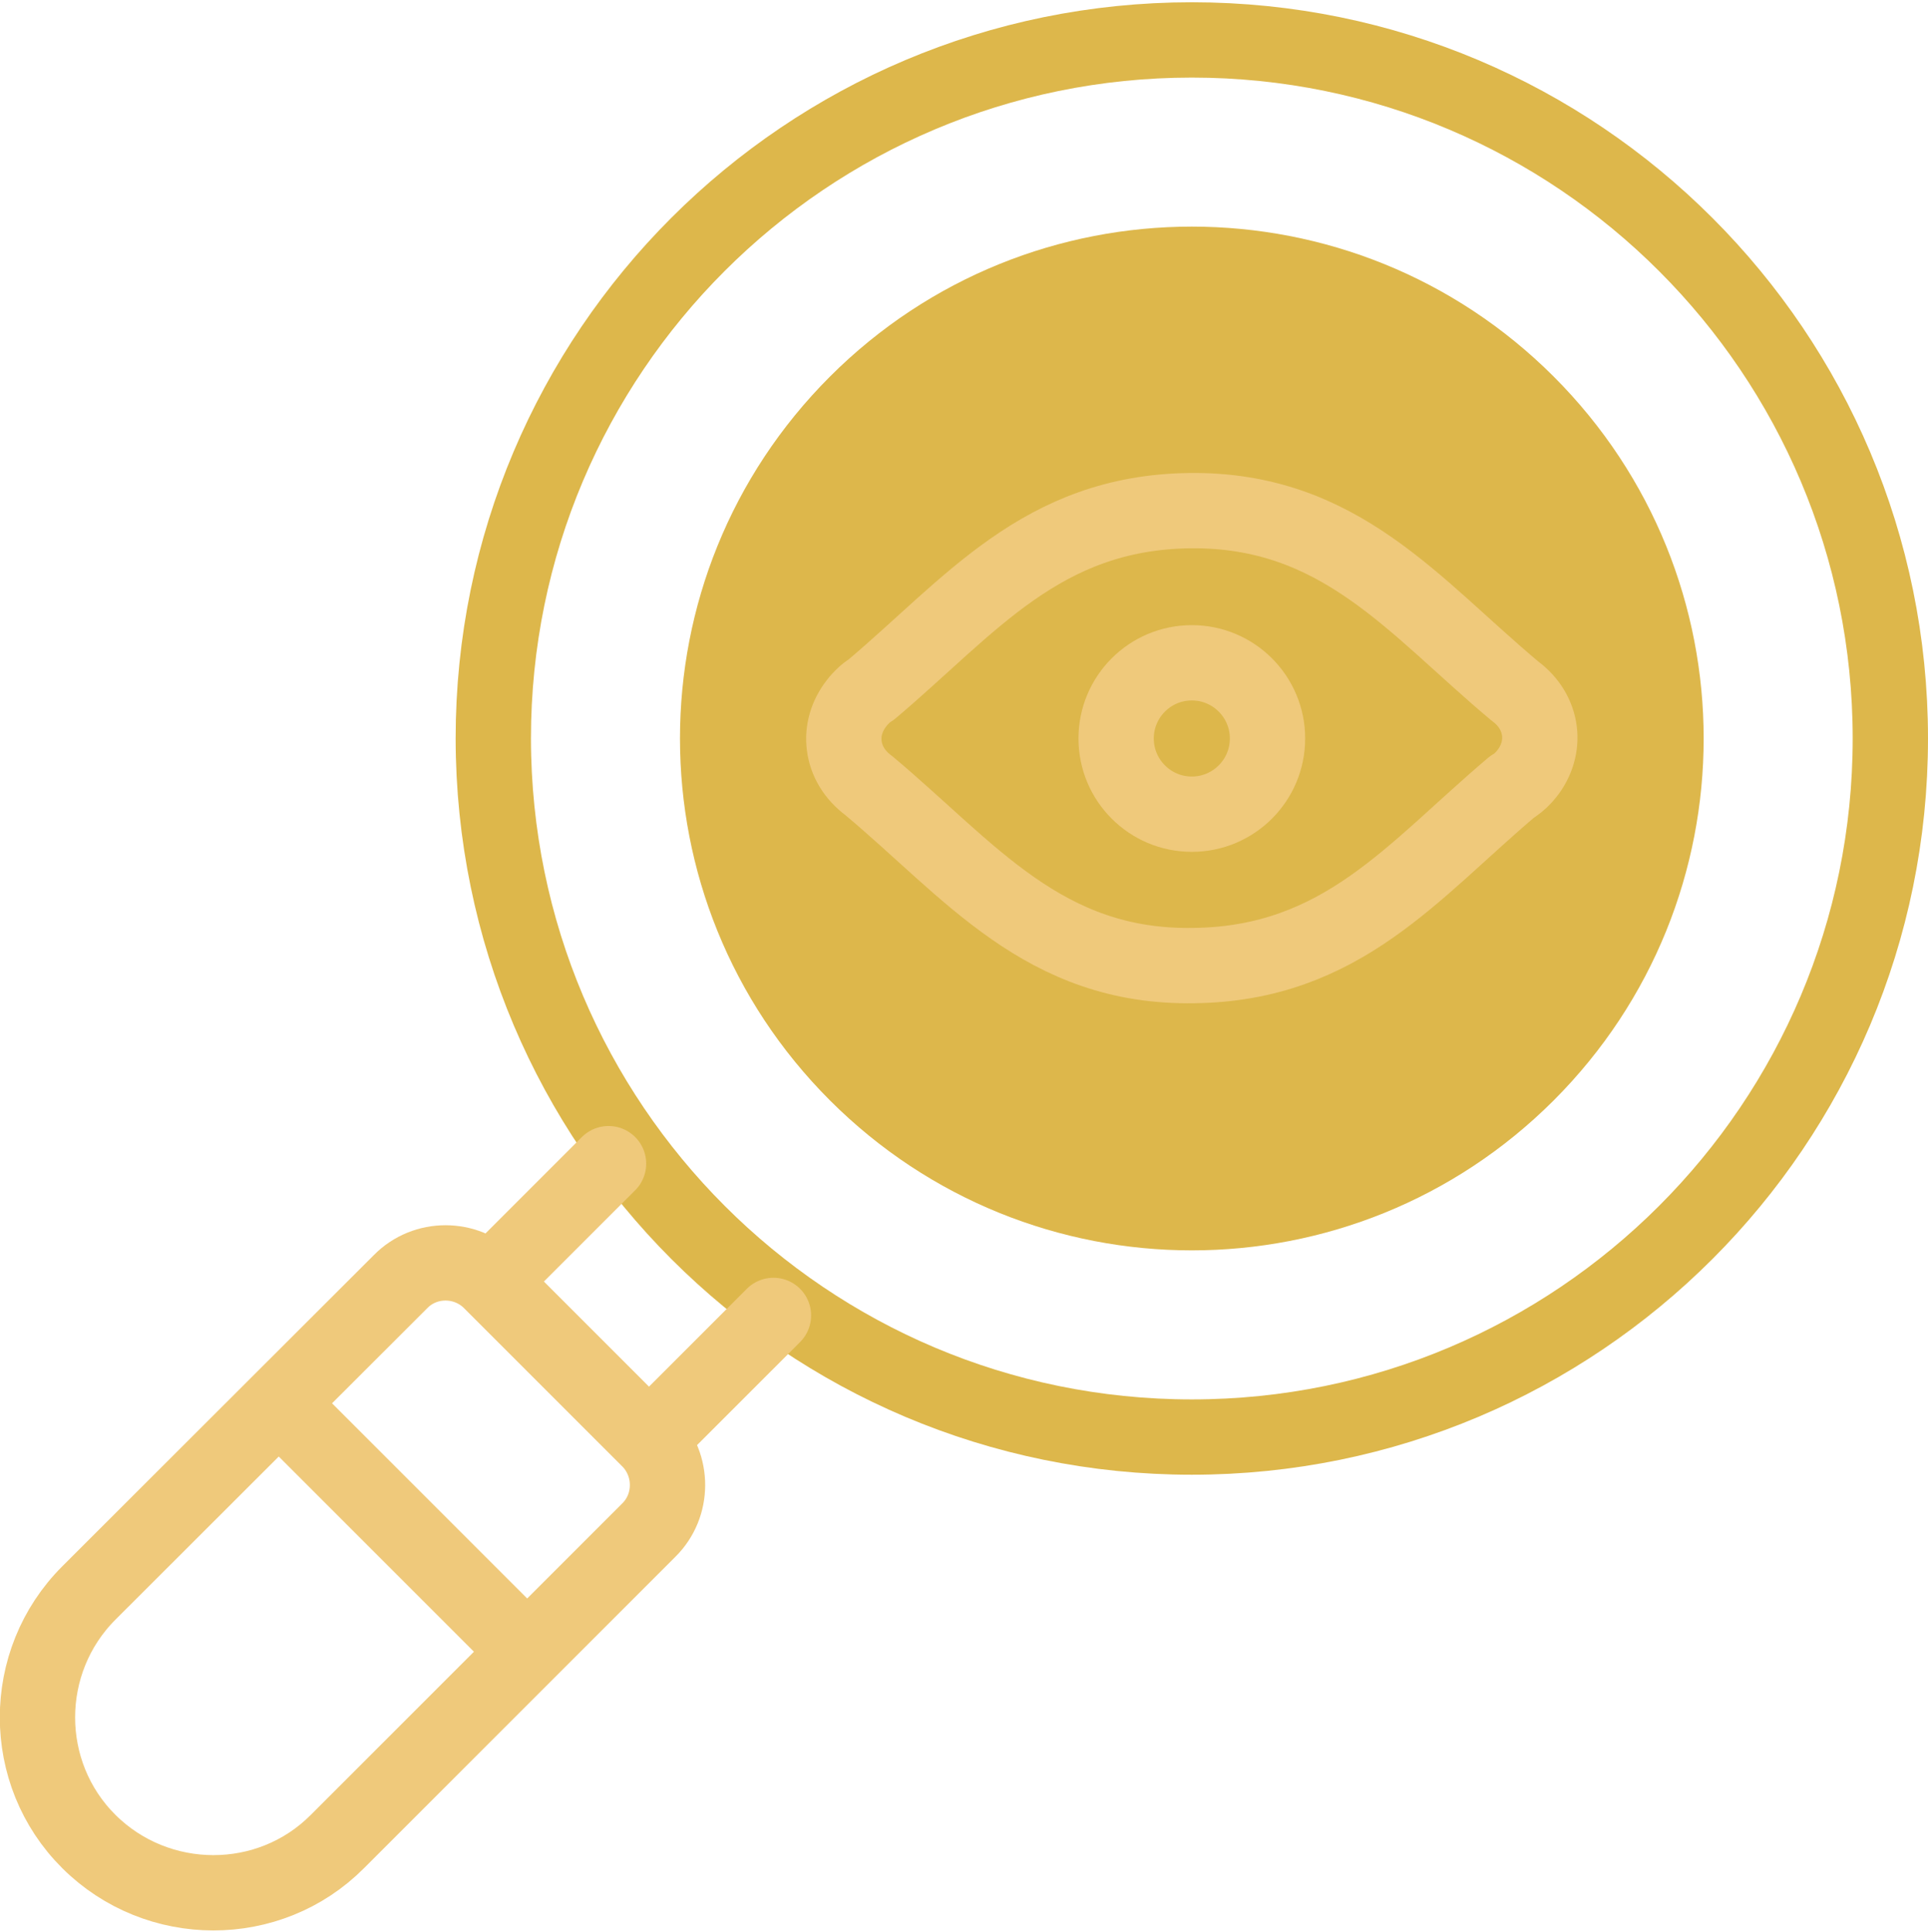
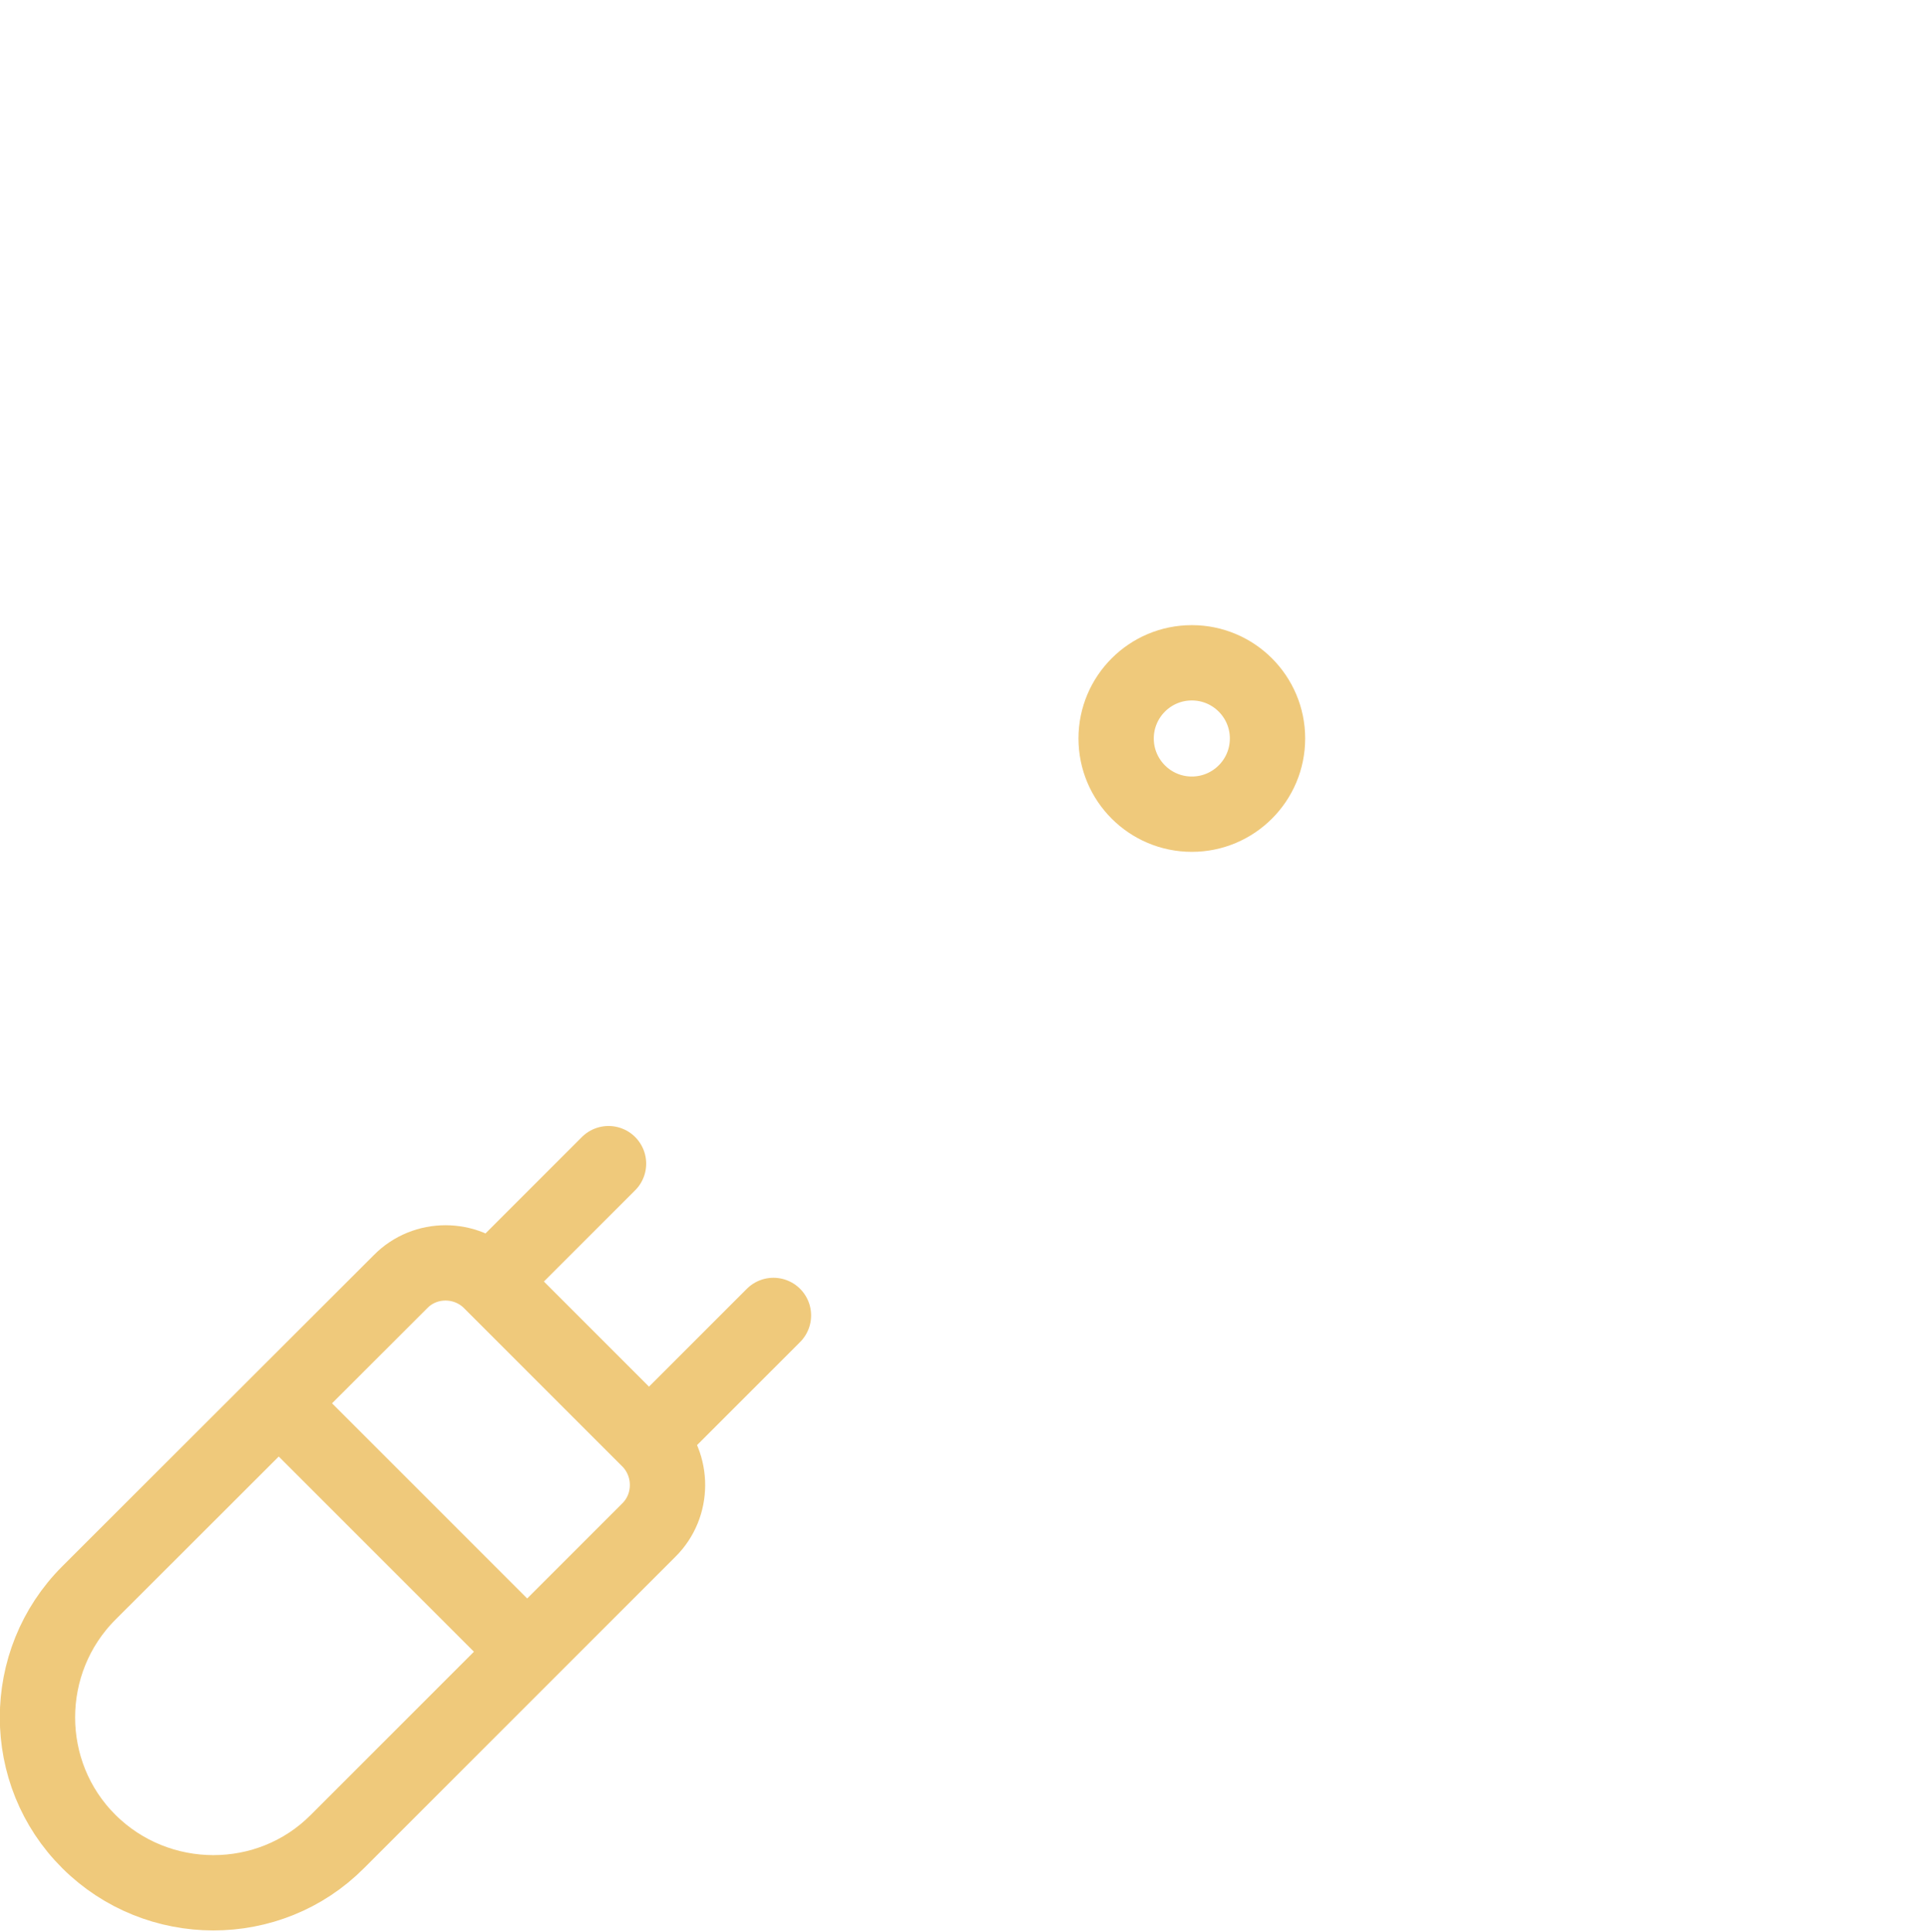
<svg xmlns="http://www.w3.org/2000/svg" version="1.1" id="Layer_1" x="0px" y="0px" viewBox="0 0 512 513" style="enable-background:new 0 0 512 513;" xml:space="preserve">
  <style type="text/css">
	.st0{fill:#DDB74B;}
	.st1{fill:none;stroke:#EFC97B;stroke-width:20;stroke-linecap:round;stroke-linejoin:round;stroke-miterlimit:2.613;}
	.st2{fill:none;stroke:#DDB74B;stroke-width:20;stroke-linecap:round;stroke-linejoin:round;stroke-miterlimit:22.926;}
</style>
-   <path class="st0" d="M412.6,292.2c53.1-53.1,53.1-139.1,0-192.2c-53.1-53.1-139.1-53.1-192.2,0c-53.1,53.1-53.1,139.1,0,192.2  C273.5,345.3,359.5,345.3,412.6,292.2z" />
-   <path class="st1" d="M230.7,208.6c-3.8-2.8-6-6.6-6.5-10.6c-0.5-3.8,0.6-7.9,3.3-11.3c0.6-0.8,1.1-1.3,1.6-1.8  c0.7-0.7,1.5-1.3,2.3-1.8c26.3-22.2,45.2-47,84.5-47.5c39.9-0.5,59.6,25.5,86.4,47.9c3.8,2.8,6,6.6,6.5,10.6  c0.5,3.8-0.6,7.9-3.3,11.3l0,0l0,0c-1,1.3-2.2,2.4-3.5,3.3c-0.1,0.1-0.2,0.2-0.4,0.2c-26.3,22.2-45.2,47-84.5,47.5  C277.2,257.1,257.6,231.1,230.7,208.6z" />
-   <path class="st2" d="M316.5,381.6c102.4,0,185.5-83,185.5-185.5c0-102.4-83-185.5-185.5-185.5c-102.4,0-185.5,83-185.5,185.5  C131.1,298.6,214.1,381.6,316.5,381.6z" />
-   <path class="st1" d="M172.6,382.1l32.8-32.8 M161.6,309l-31.3,31.3 M139.9,438.5L75.4,374 M172.4,382.4l-42.1-42.1  c-6.6-6.6-17.4-6.6-23.9,0L23.6,423c-18.2,18.2-18.2,47.9,0,66s47.9,18.2,66,0l82.7-82.7C178.9,399.8,178.9,389,172.4,382.4z   M316.5,176c11.1,0,20.1,9,20.1,20.1c0,11.1-9,20.1-20.1,20.1s-20.1-9-20.1-20.1C296.4,185,305.4,176,316.5,176z" />
+   <path class="st1" d="M172.6,382.1l32.8-32.8 M161.6,309l-31.3,31.3 M139.9,438.5L75.4,374 M172.4,382.4l-42.1-42.1  c-6.6-6.6-17.4-6.6-23.9,0L23.6,423c-18.2,18.2-18.2,47.9,0,66s47.9,18.2,66,0l82.7-82.7C178.9,399.8,178.9,389,172.4,382.4M316.5,176c11.1,0,20.1,9,20.1,20.1c0,11.1-9,20.1-20.1,20.1s-20.1-9-20.1-20.1C296.4,185,305.4,176,316.5,176z" />
</svg>